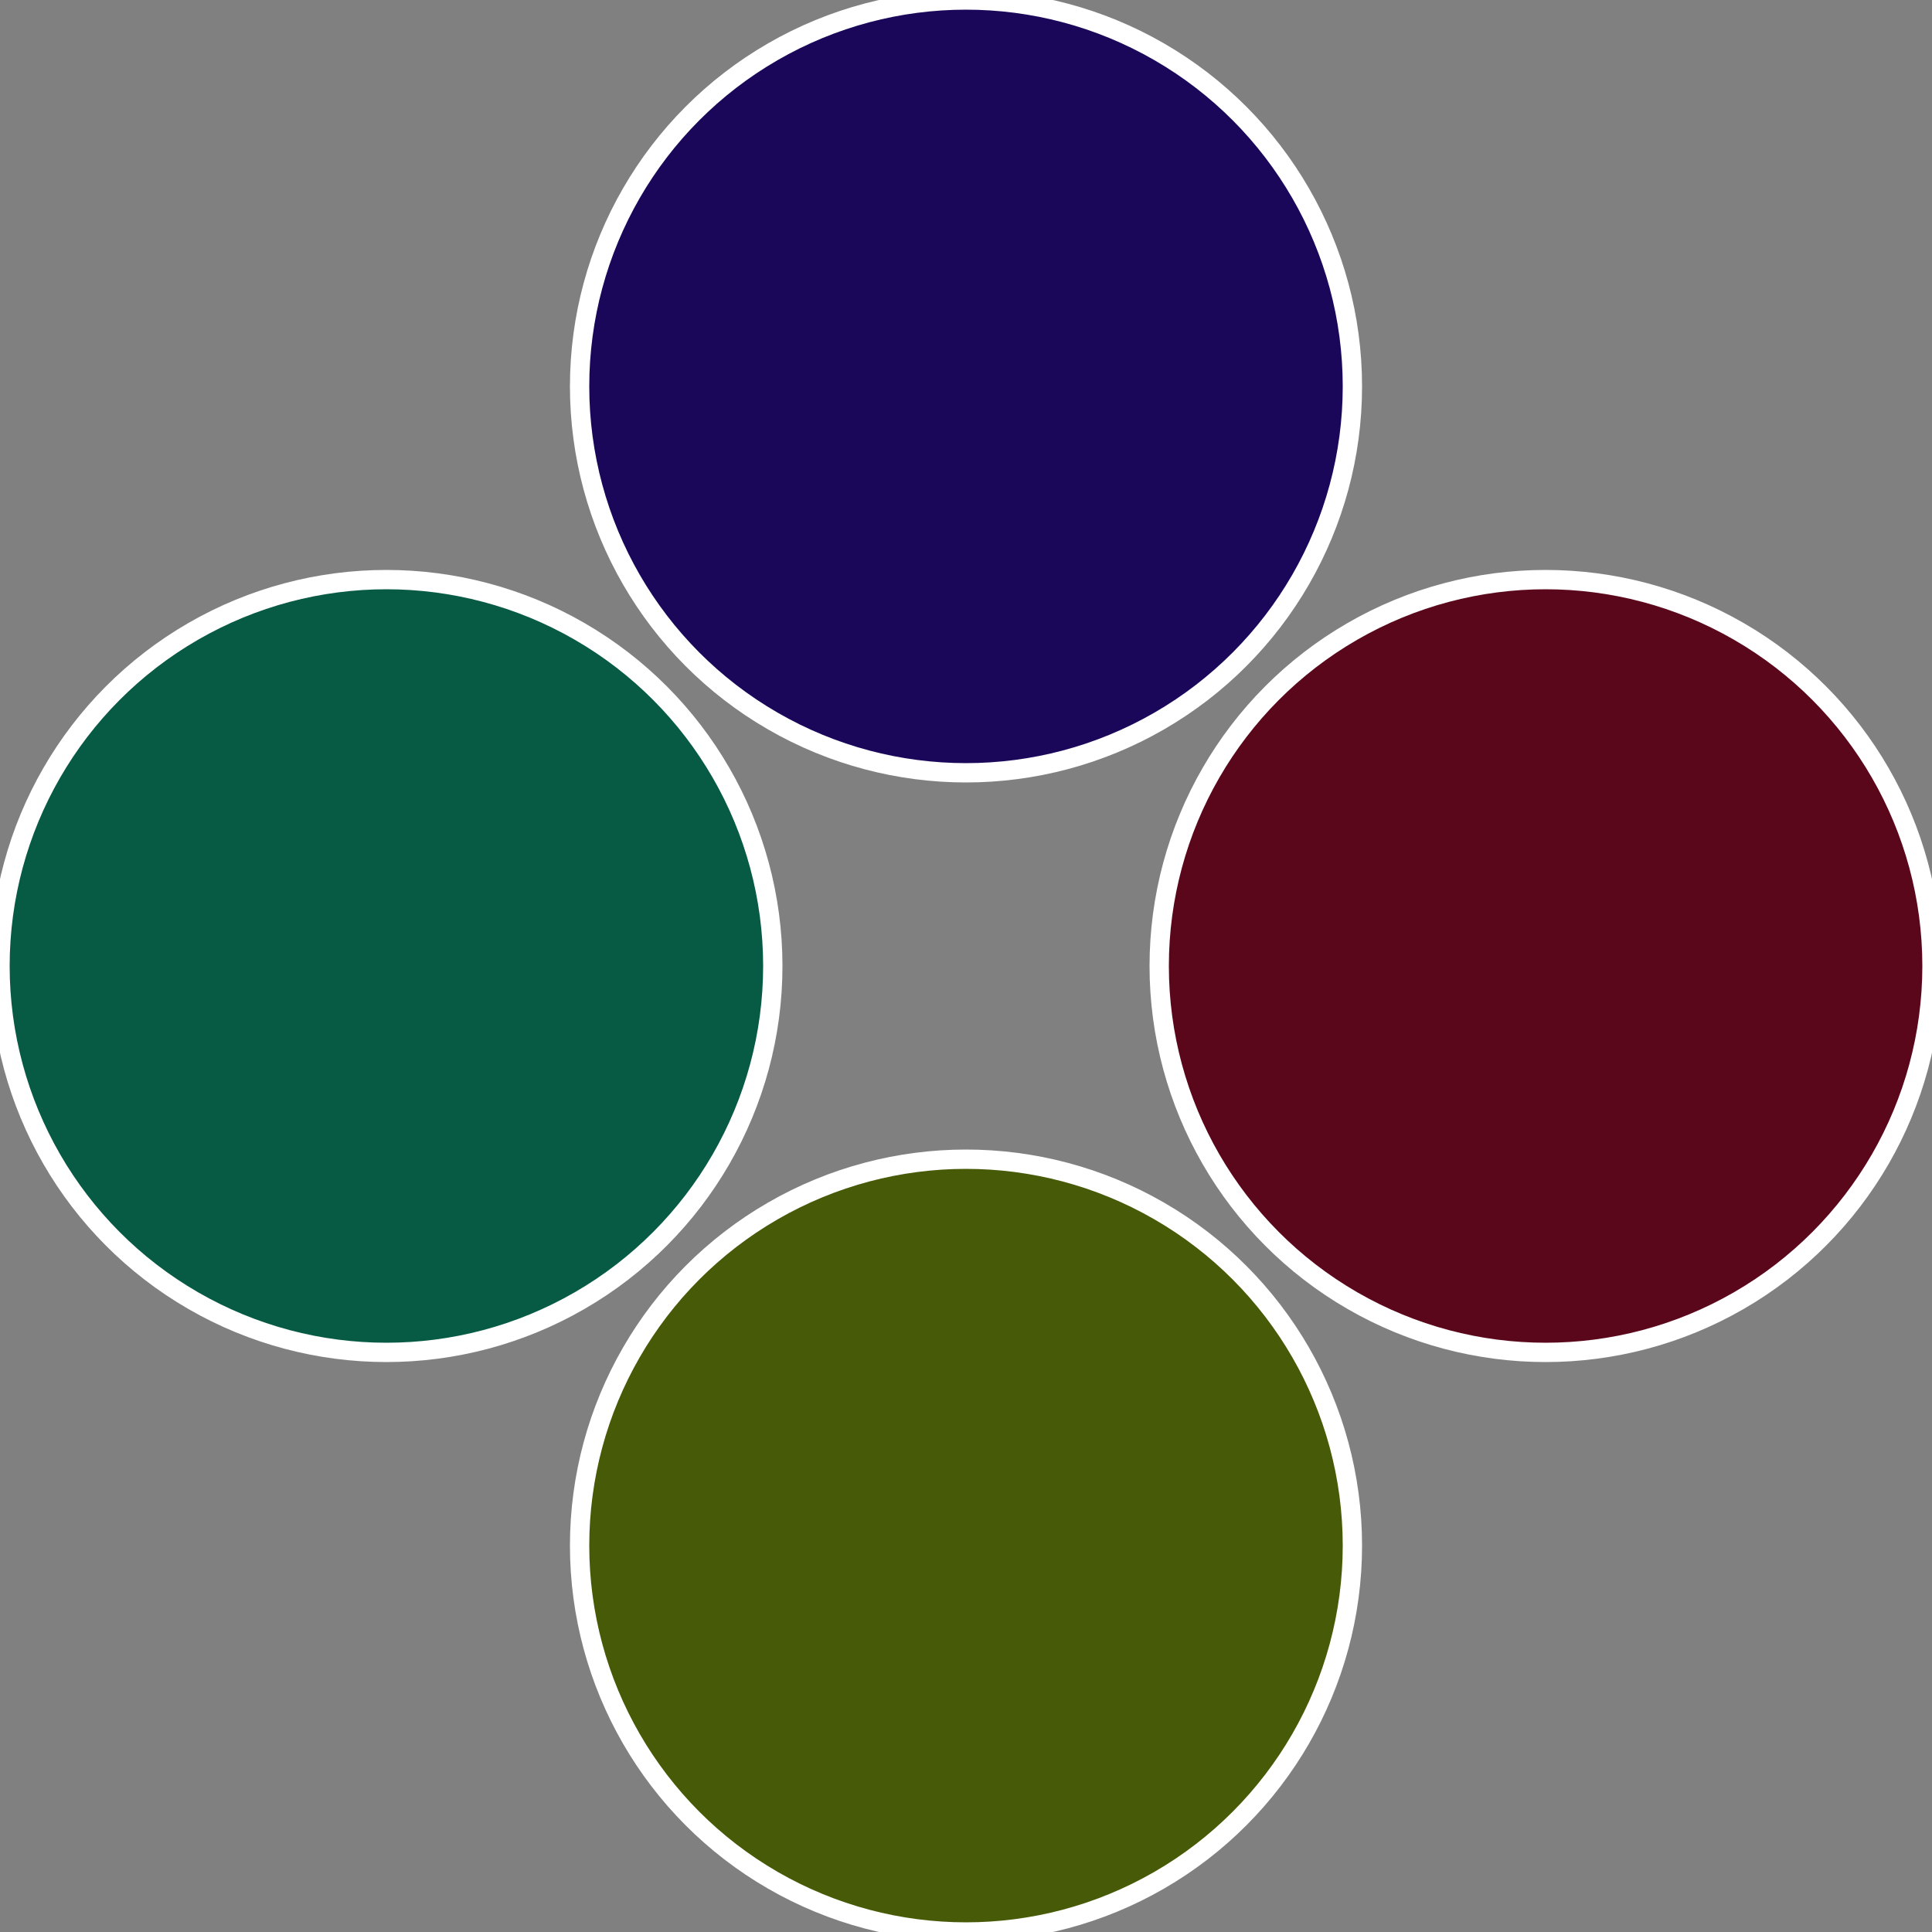
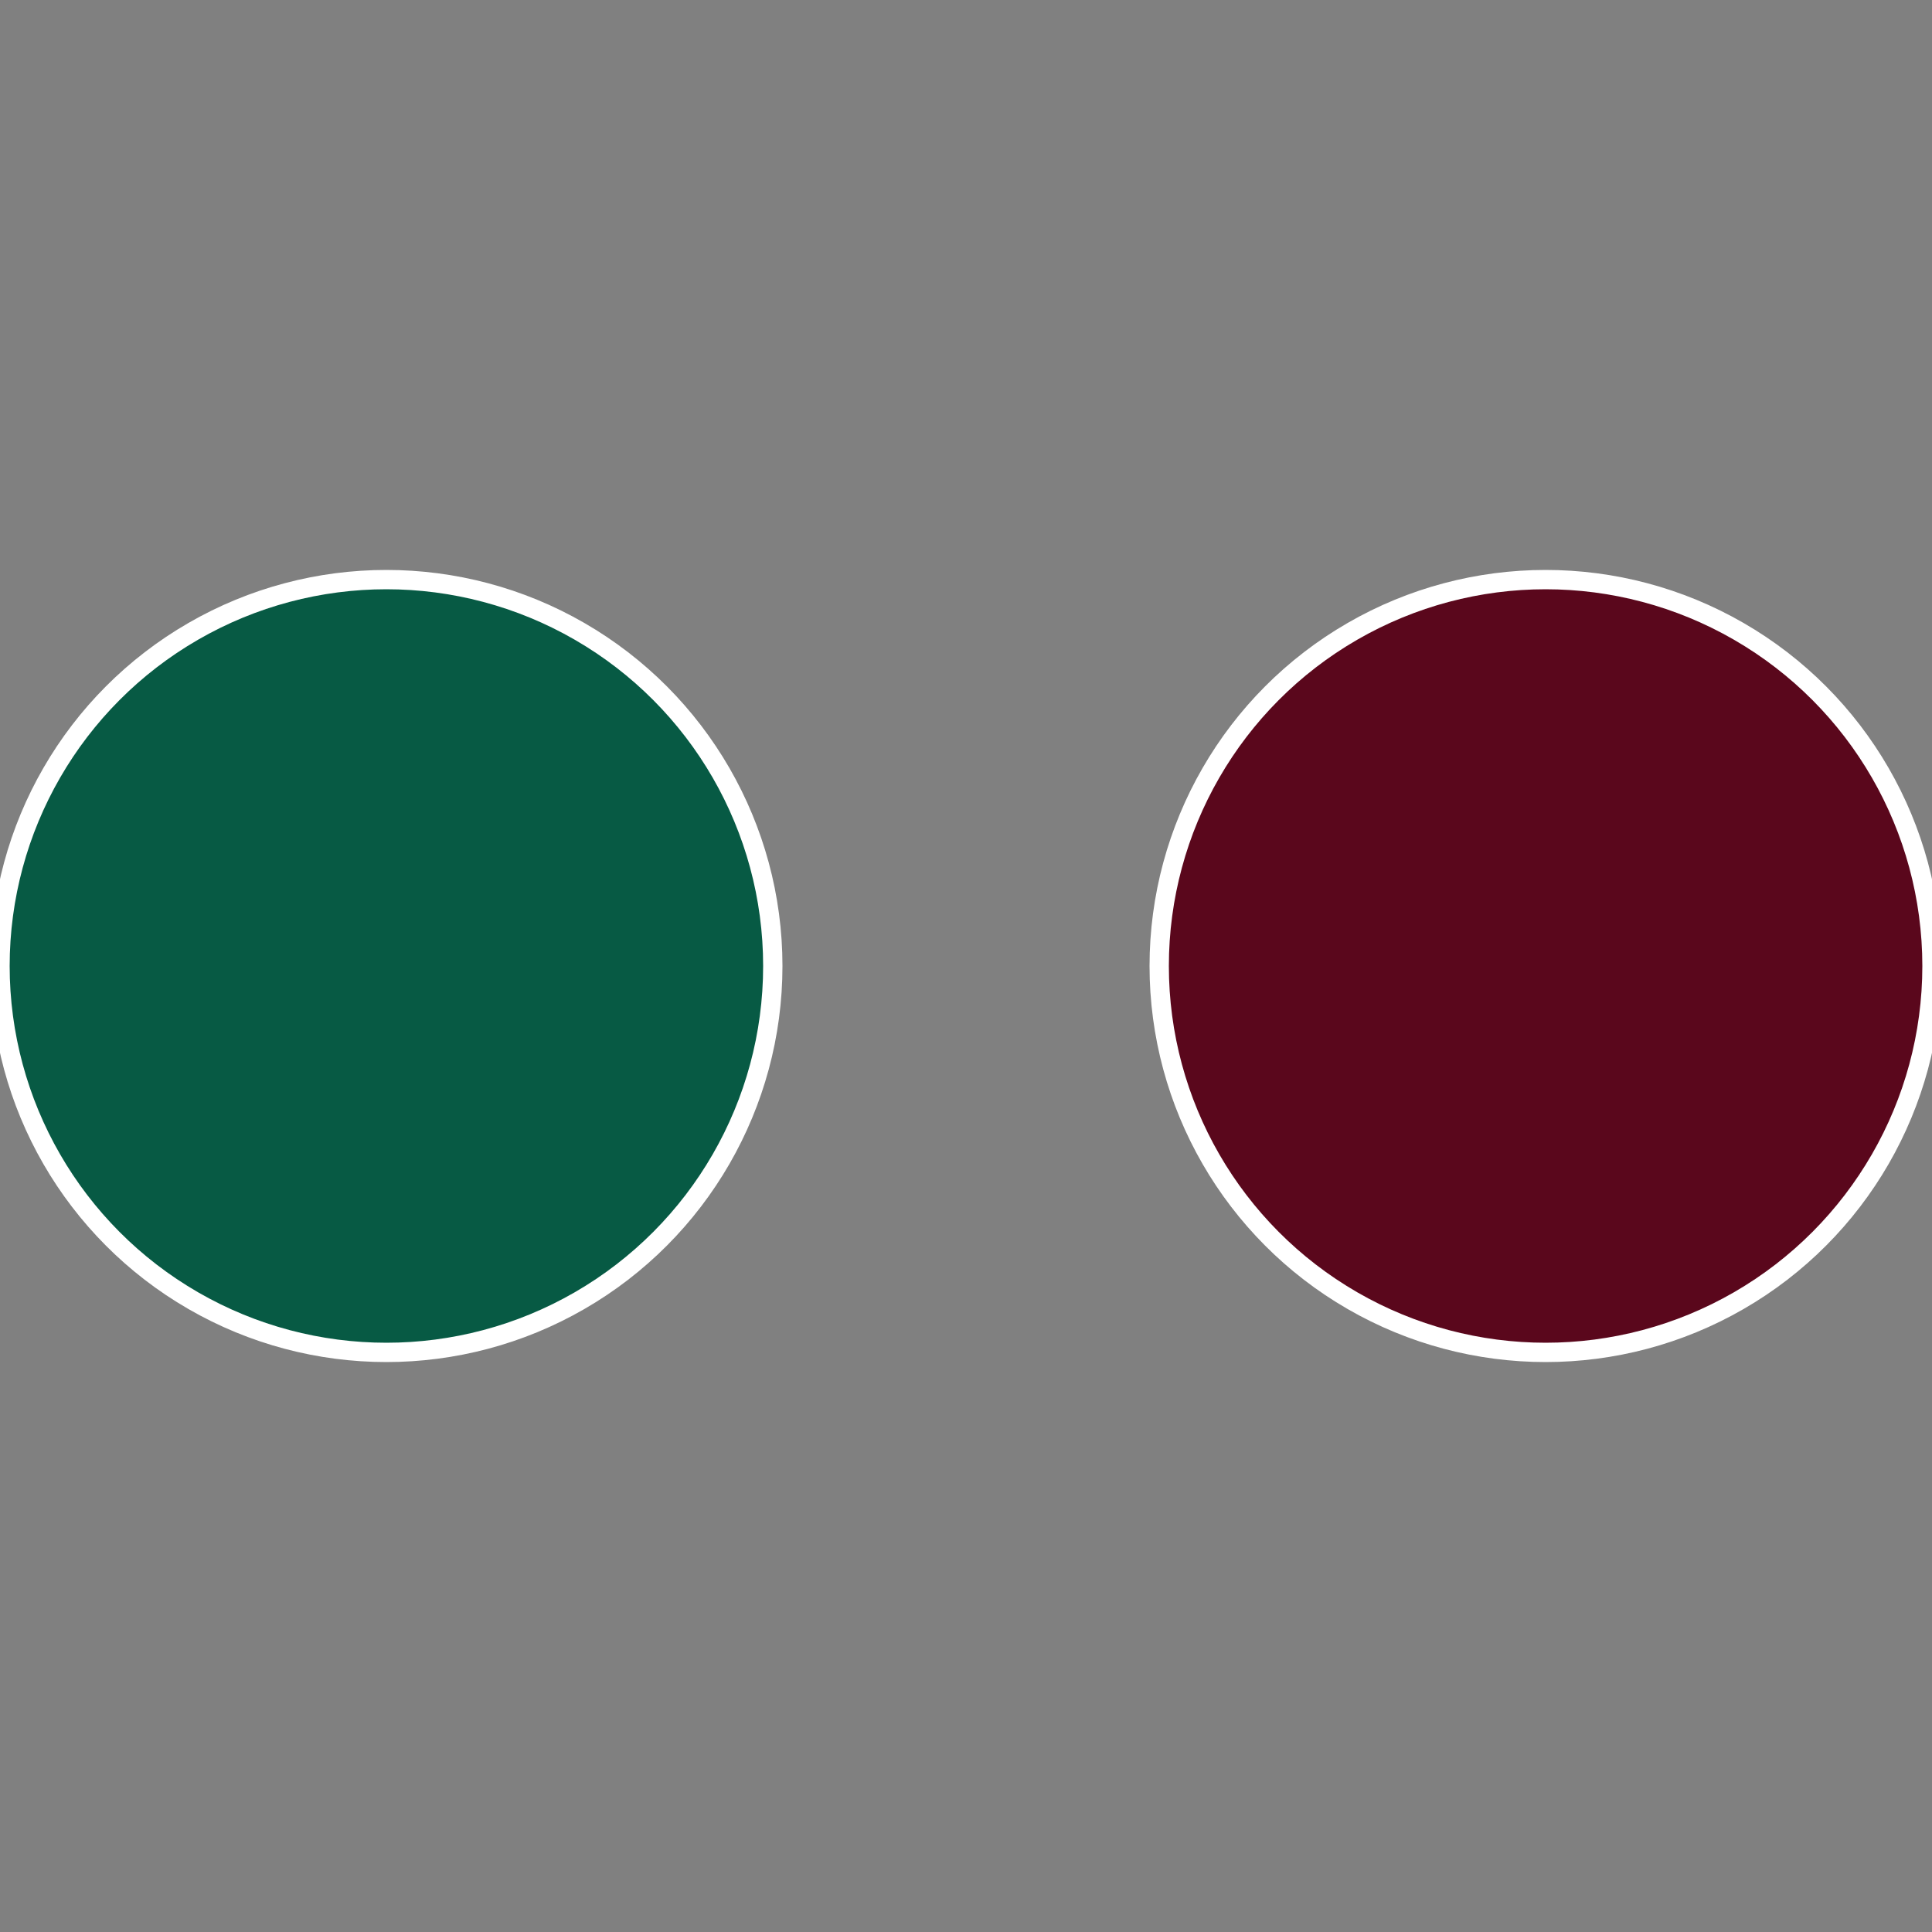
<svg xmlns="http://www.w3.org/2000/svg" width="500" height="500" viewBox="-1 -1 2 2">
  <rect x="-1" y="-1" width="2" height="2" fill="#808080" stroke="none" />
  <circle cx="0.6" cy="0" r="0.4" fill="#5a071c" stroke="#fff" stroke-width="1%" />
-   <circle cx="3.6739403974421E-17" cy="0.6" r="0.4" fill="#475a07" stroke="#fff" stroke-width="1%" />
  <circle cx="-0.6" cy="7.3478807948841E-17" r="0.4" fill="#075a44" stroke="#fff" stroke-width="1%" />
-   <circle cx="-1.1021821192326E-16" cy="-0.6" r="0.4" fill="#1a075a" stroke="#fff" stroke-width="1%" />
</svg>